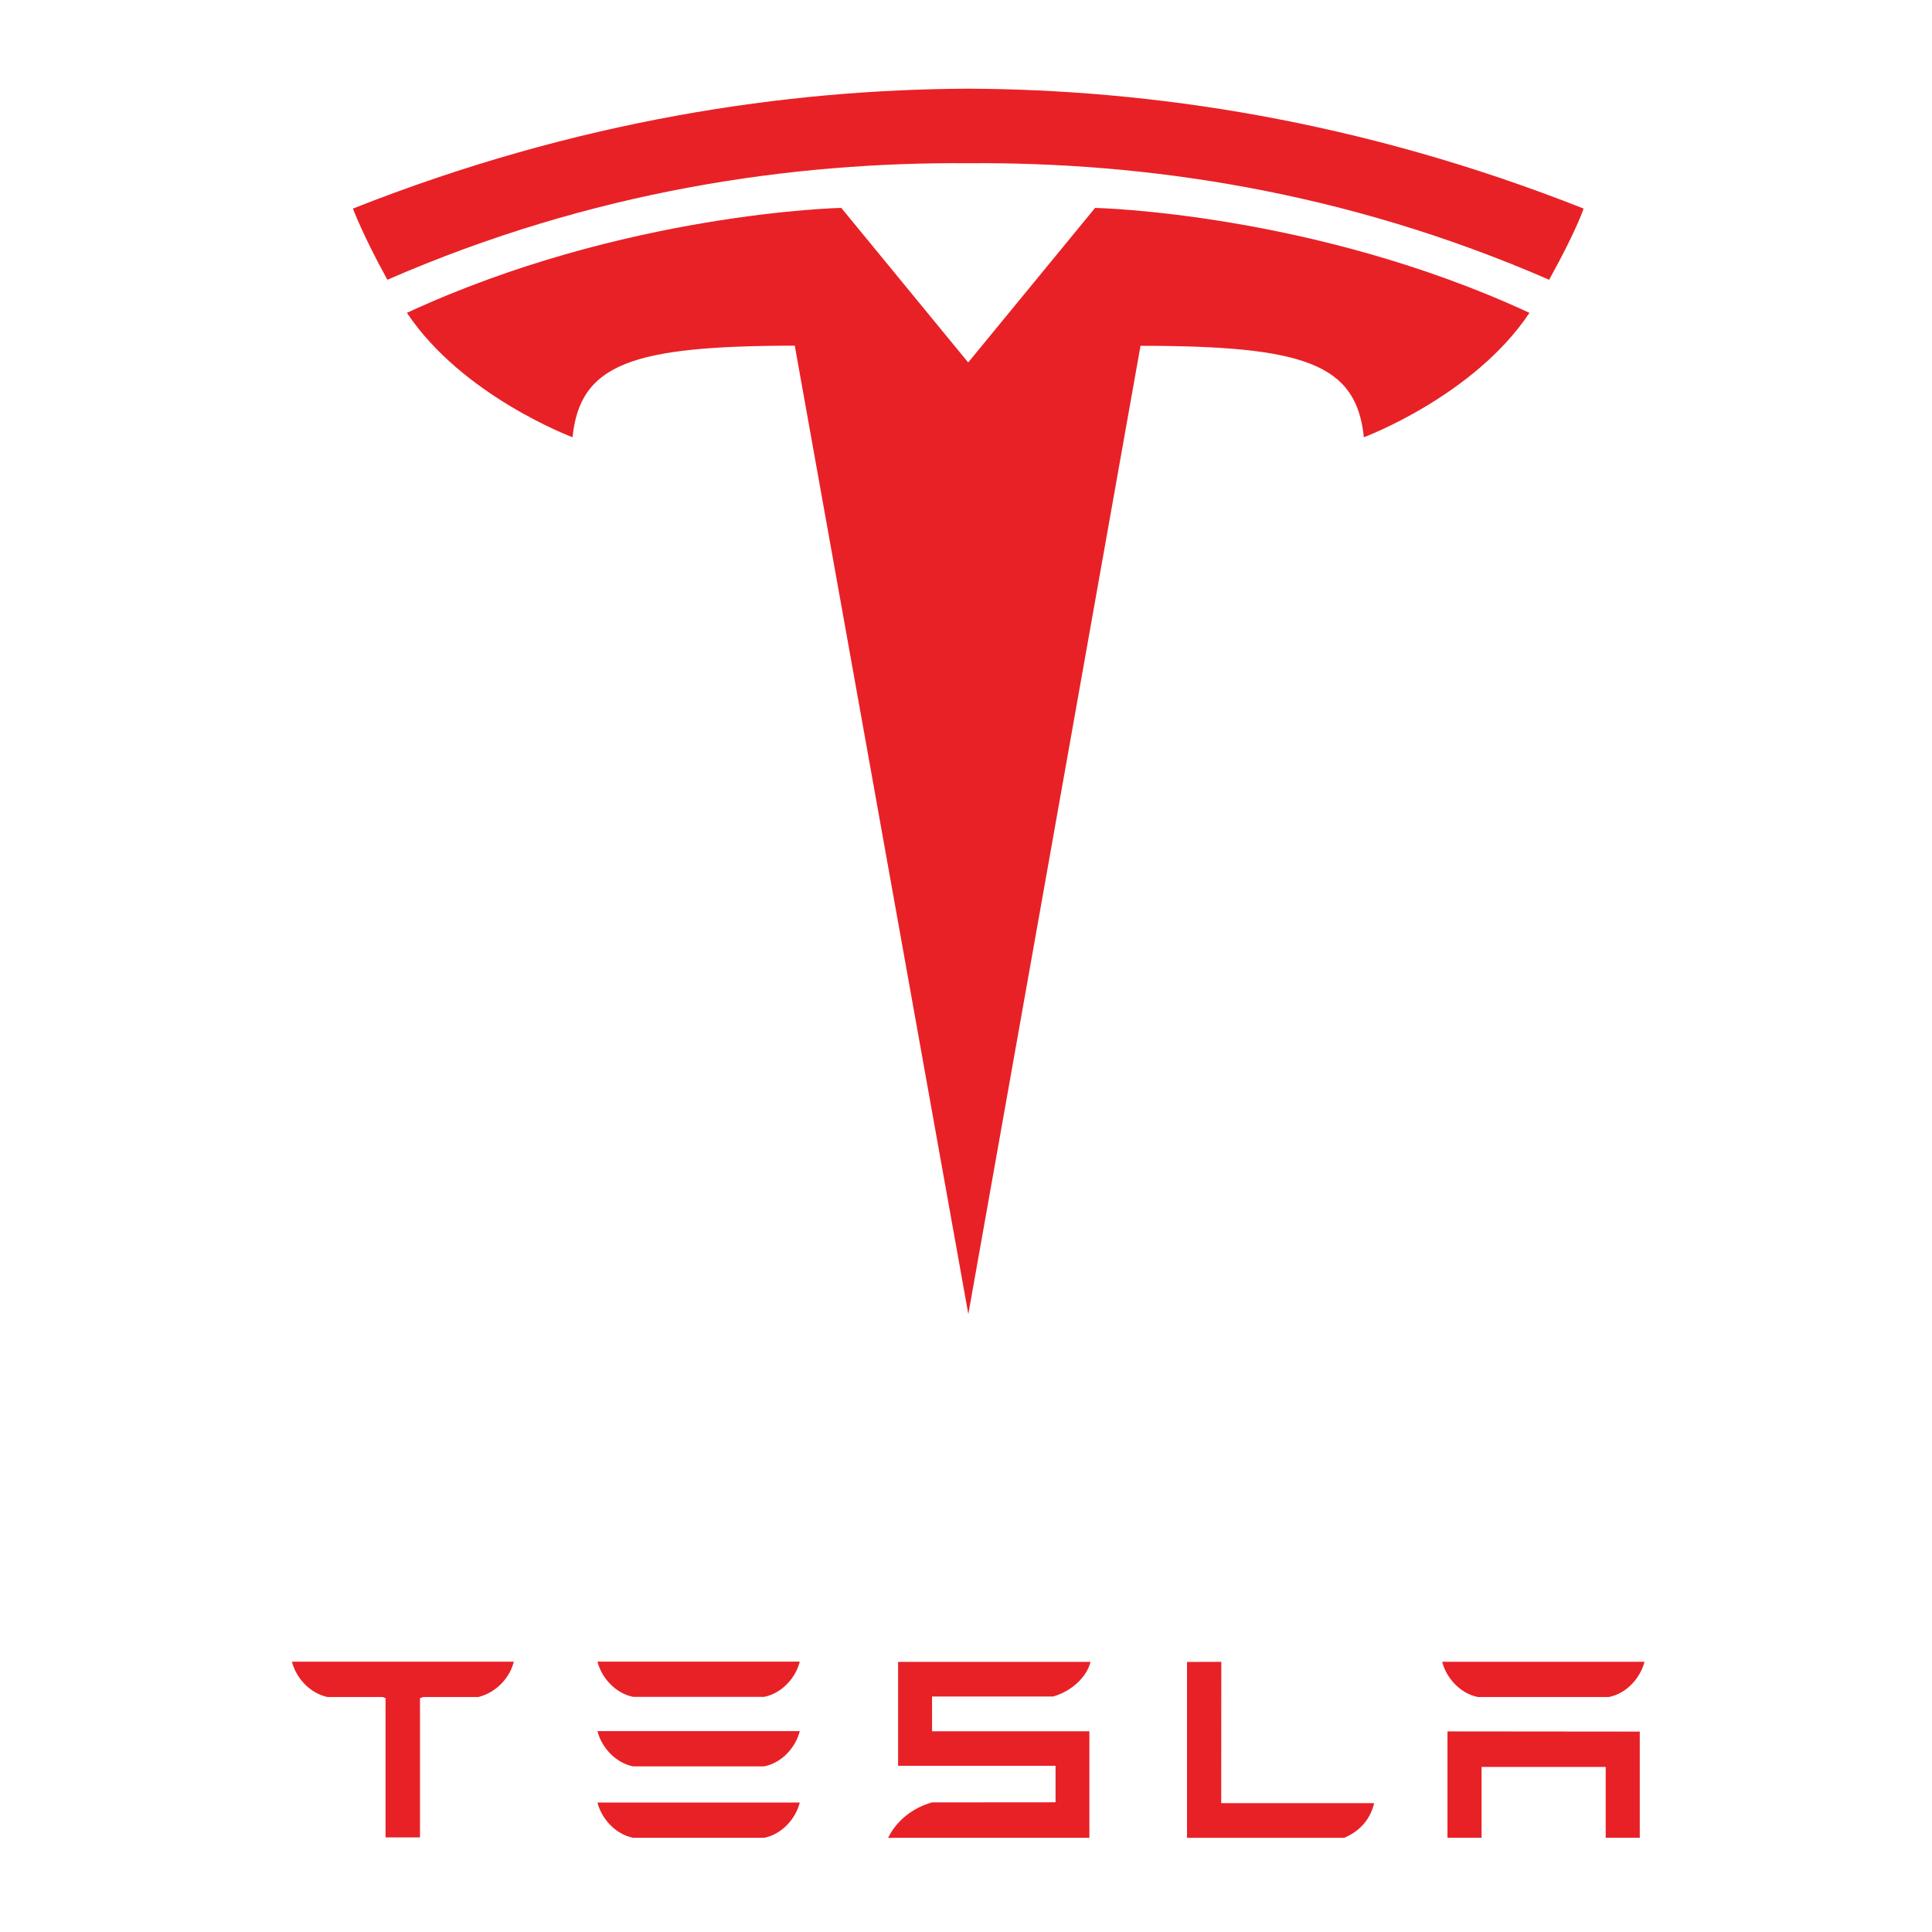
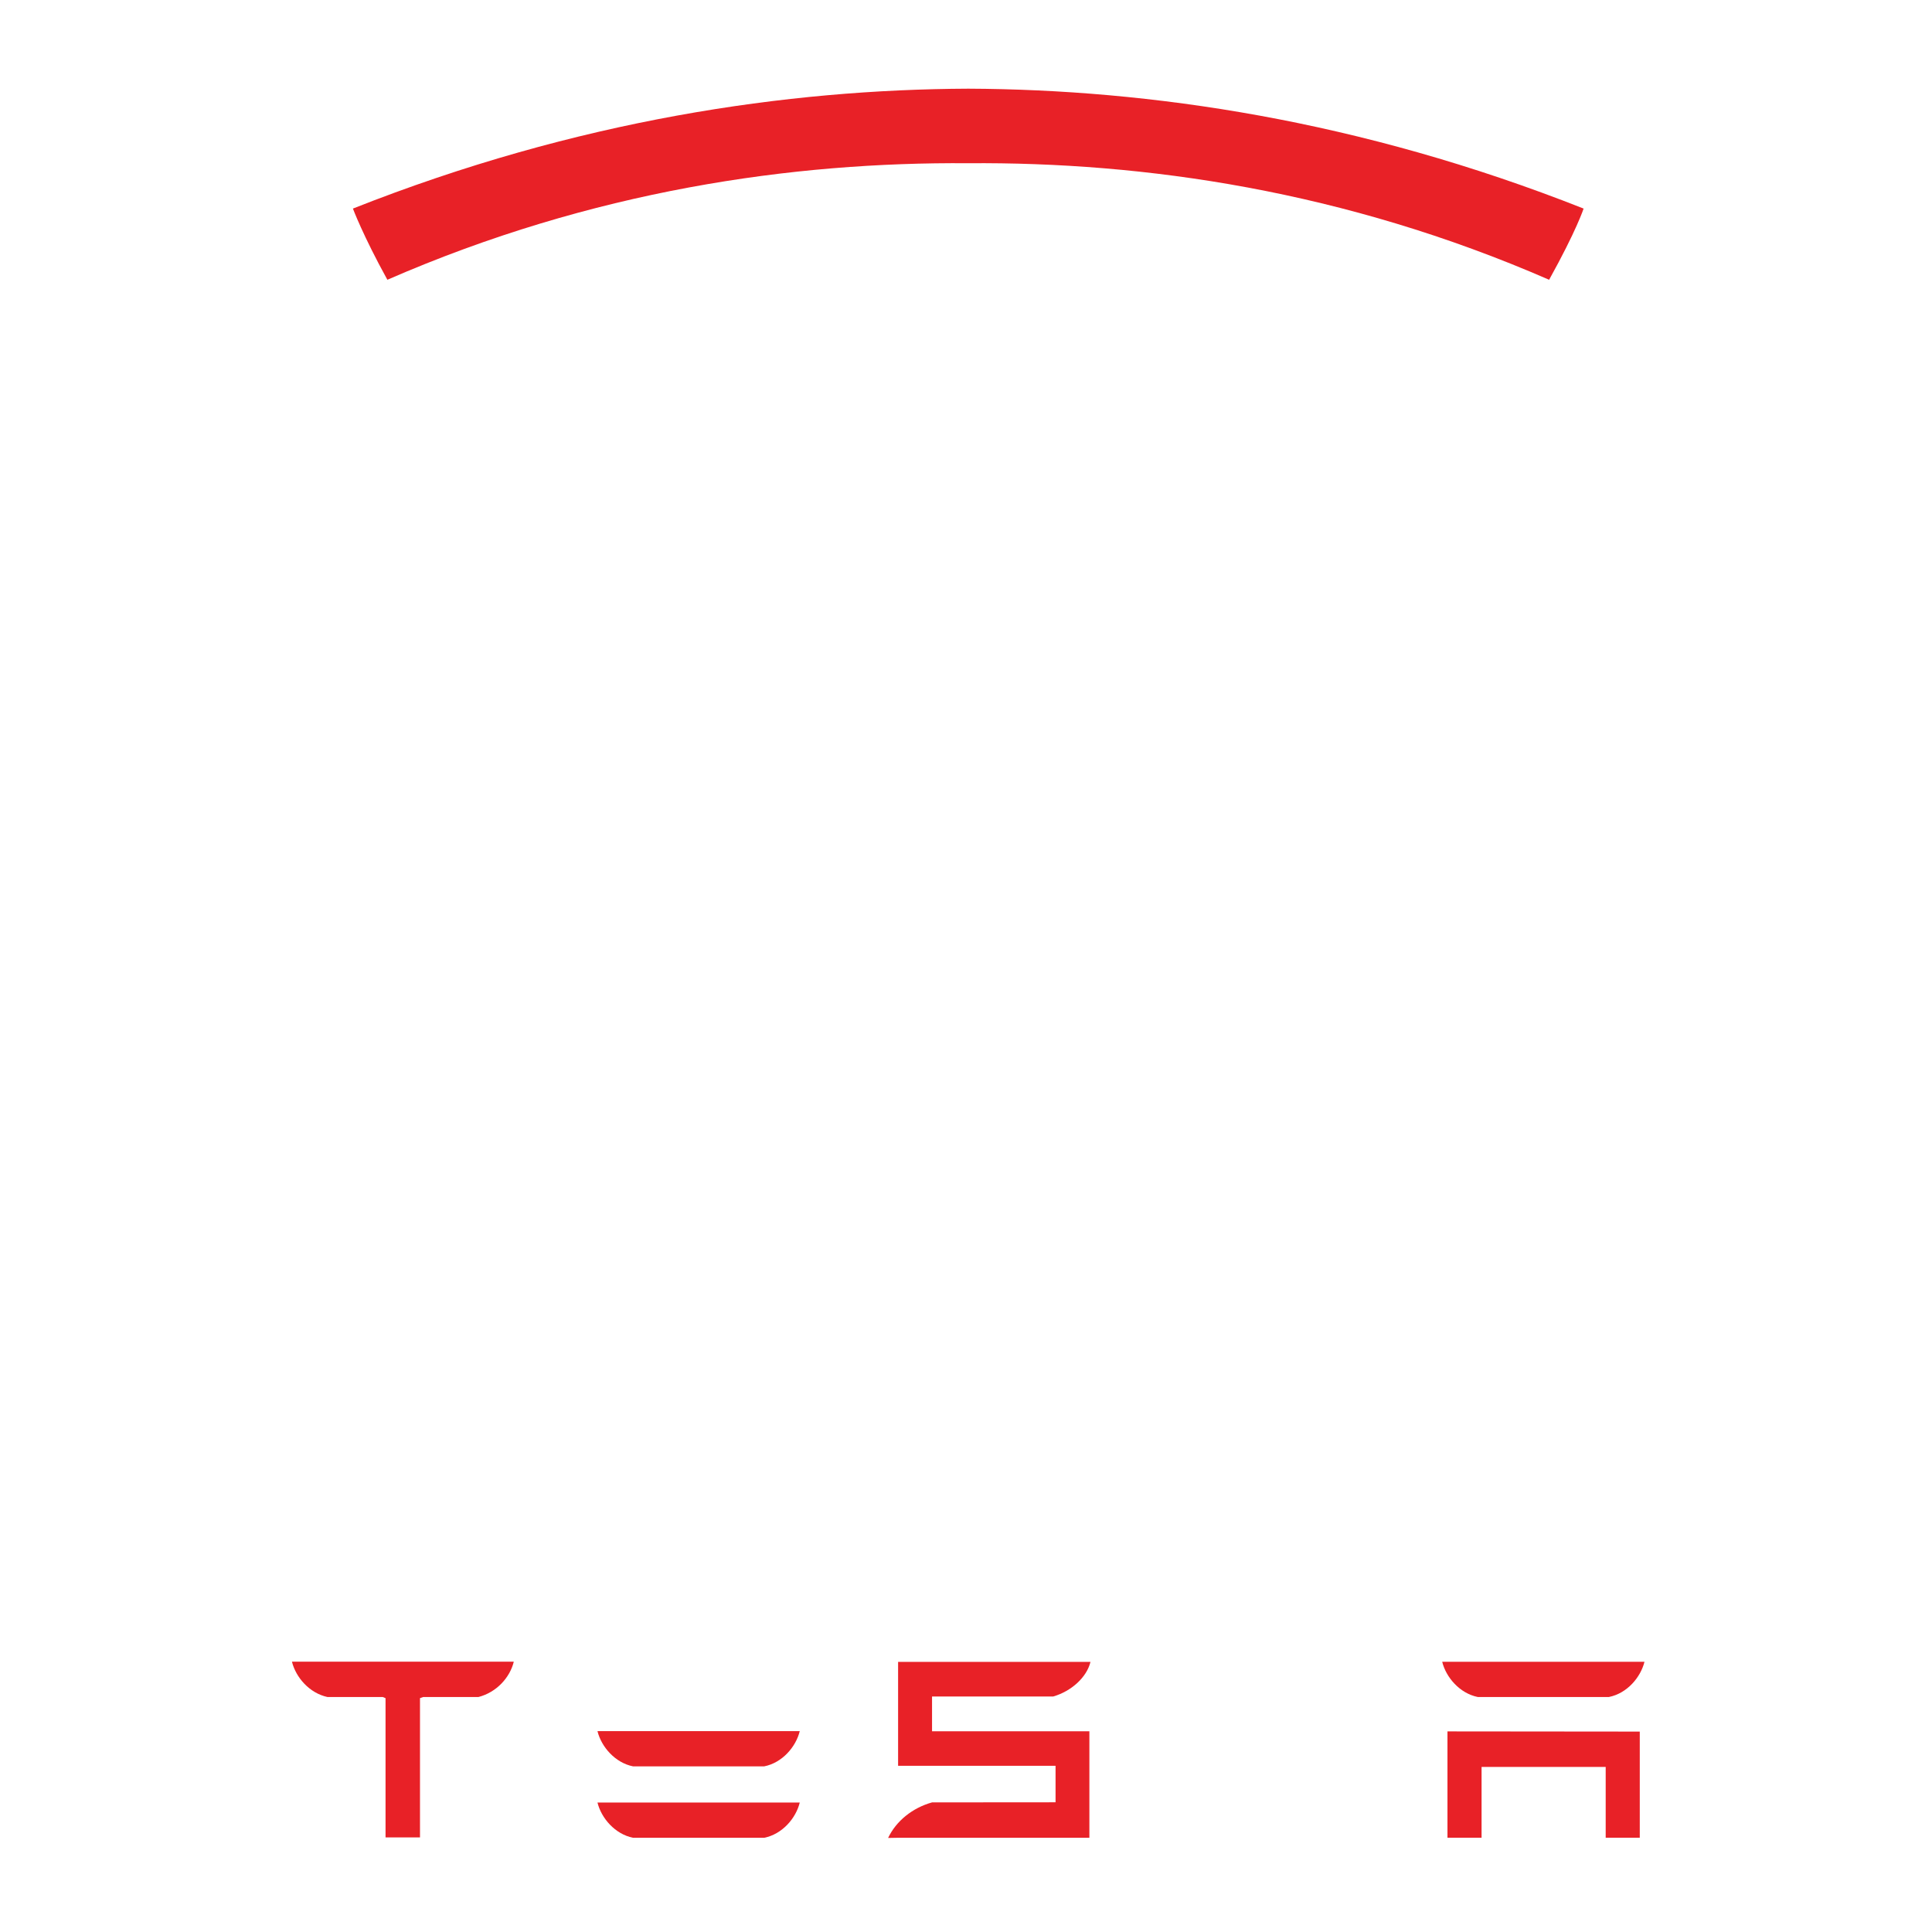
<svg xmlns="http://www.w3.org/2000/svg" width="100%" height="100%" viewBox="0 0 2000 2000" version="1.1" xml:space="preserve" style="fill-rule:evenodd;clip-rule:evenodd;stroke-linejoin:round;stroke-miterlimit:2;">
  <g id="Tesla_Motors.svg" transform="matrix(5.024,0,0,5.024,1002.34,997.219)">
    <g transform="matrix(1,0,0,1,-139.336,-180.219)">
      <clipPath id="_clip1">
        <rect x="0" y="0" width="278.672" height="360.438" />
      </clipPath>
      <g clip-path="url(#_clip1)">
        <g>
          <g transform="matrix(1,0,0,1,-28.524,-64.797)">
            <path d="M28.524,388.986C29.336,392.153 32.078,395.39 35.84,396.201L47.21,396.201L47.79,396.43L47.79,425.121L54.89,425.121L54.89,396.43L55.535,396.201L66.915,396.201C70.719,395.221 73.402,392.153 74.2,388.986L74.2,388.916L28.524,388.916L28.524,388.986" style="fill:rgb(232,33,39);fill-rule:nonzero;" />
          </g>
          <g transform="matrix(1,0,0,1,-28.524,-64.797)">
            <path d="M98.795,425.202L125.806,425.202C129.564,424.455 132.357,421.144 133.14,417.939L91.461,417.939C92.239,421.145 95.073,424.455 98.795,425.202" style="fill:rgb(232,33,39);fill-rule:nonzero;" />
          </g>
          <g transform="matrix(1,0,0,1,-28.524,-64.797)">
            <path d="M98.795,410.485L125.806,410.485C129.564,409.744 132.357,406.432 133.14,403.223L91.461,403.223C92.239,406.433 95.073,409.744 98.795,410.485" style="fill:rgb(232,33,39);fill-rule:nonzero;" />
          </g>
          <g transform="matrix(1,0,0,1,-28.524,-64.797)">
-             <path d="M98.795,396.163L125.806,396.163C129.564,395.414 132.357,392.105 133.14,388.898L91.461,388.898C92.239,392.105 95.073,395.414 98.795,396.163" style="fill:rgb(232,33,39);fill-rule:nonzero;" />
-           </g>
+             </g>
          <g transform="matrix(1,0,0,1,-28.524,-64.797)">
            <path d="M160.398,396.094L185.352,396.094C189.114,395.001 192.273,392.135 193.043,388.958L153.403,388.958L153.403,410.373L185.847,410.373L185.847,417.888L160.398,417.908C156.41,419.02 153.028,421.698 151.341,425.235L153.403,425.197L192.818,425.197L192.818,403.253L160.398,403.253L160.398,396.094" style="fill:rgb(232,33,39);fill-rule:nonzero;" />
          </g>
          <g transform="matrix(1,0,0,1,-28.524,-64.797)">
-             <path d="M245.319,425.206C248.862,423.704 250.768,421.106 251.498,418.066L219.981,418.066L220.001,388.948L212.936,388.968L212.936,425.206L245.319,425.206" style="fill:rgb(232,33,39);fill-rule:nonzero;" />
-           </g>
+             </g>
          <g transform="matrix(1,0,0,1,-28.524,-64.797)">
            <path d="M272.845,396.192L299.865,396.192C303.618,395.446 306.409,392.134 307.196,388.93L265.515,388.93C266.294,392.135 269.126,395.446 272.845,396.192" style="fill:rgb(232,33,39);fill-rule:nonzero;" />
          </g>
          <g transform="matrix(1,0,0,1,-28.524,-64.797)">
            <path d="M266.601,403.28L266.601,425.192L273.628,425.192L273.628,410.603L299.203,410.603L299.203,425.192L306.225,425.192L306.225,403.318L266.601,403.28" style="fill:rgb(232,33,39);fill-rule:nonzero;" />
          </g>
        </g>
        <g>
          <g transform="matrix(1,0,0,1,-33.796,-64.797)">
-             <path d="M173.146,317.299L208.622,117.78C242.437,117.78 253.103,121.488 254.643,136.623C254.643,136.623 277.327,128.165 288.768,110.987C244.122,90.299 199.263,89.366 199.263,89.366L173.087,121.248L173.146,121.244L146.97,89.361C146.97,89.361 102.11,90.295 57.47,110.983C68.901,128.161 91.594,136.619 91.594,136.619C93.143,121.483 103.796,117.775 137.384,117.751L173.146,317.299" style="fill:rgb(232,33,39);fill-rule:nonzero;" />
-           </g>
+             </g>
          <g transform="matrix(1,0,0,1,-33.796,-64.797)">
            <path d="M173.132,80.157C209.222,79.881 250.531,85.74 292.819,104.171C298.471,93.998 299.924,89.502 299.924,89.502C253.697,71.213 210.406,64.954 173.127,64.797C135.85,64.954 92.561,71.214 46.34,89.502C46.34,89.502 48.402,95.04 53.44,104.171C95.72,85.74 137.036,79.881 173.127,80.157L173.132,80.157" style="fill:rgb(232,33,39);fill-rule:nonzero;" />
          </g>
        </g>
      </g>
    </g>
  </g>
</svg>